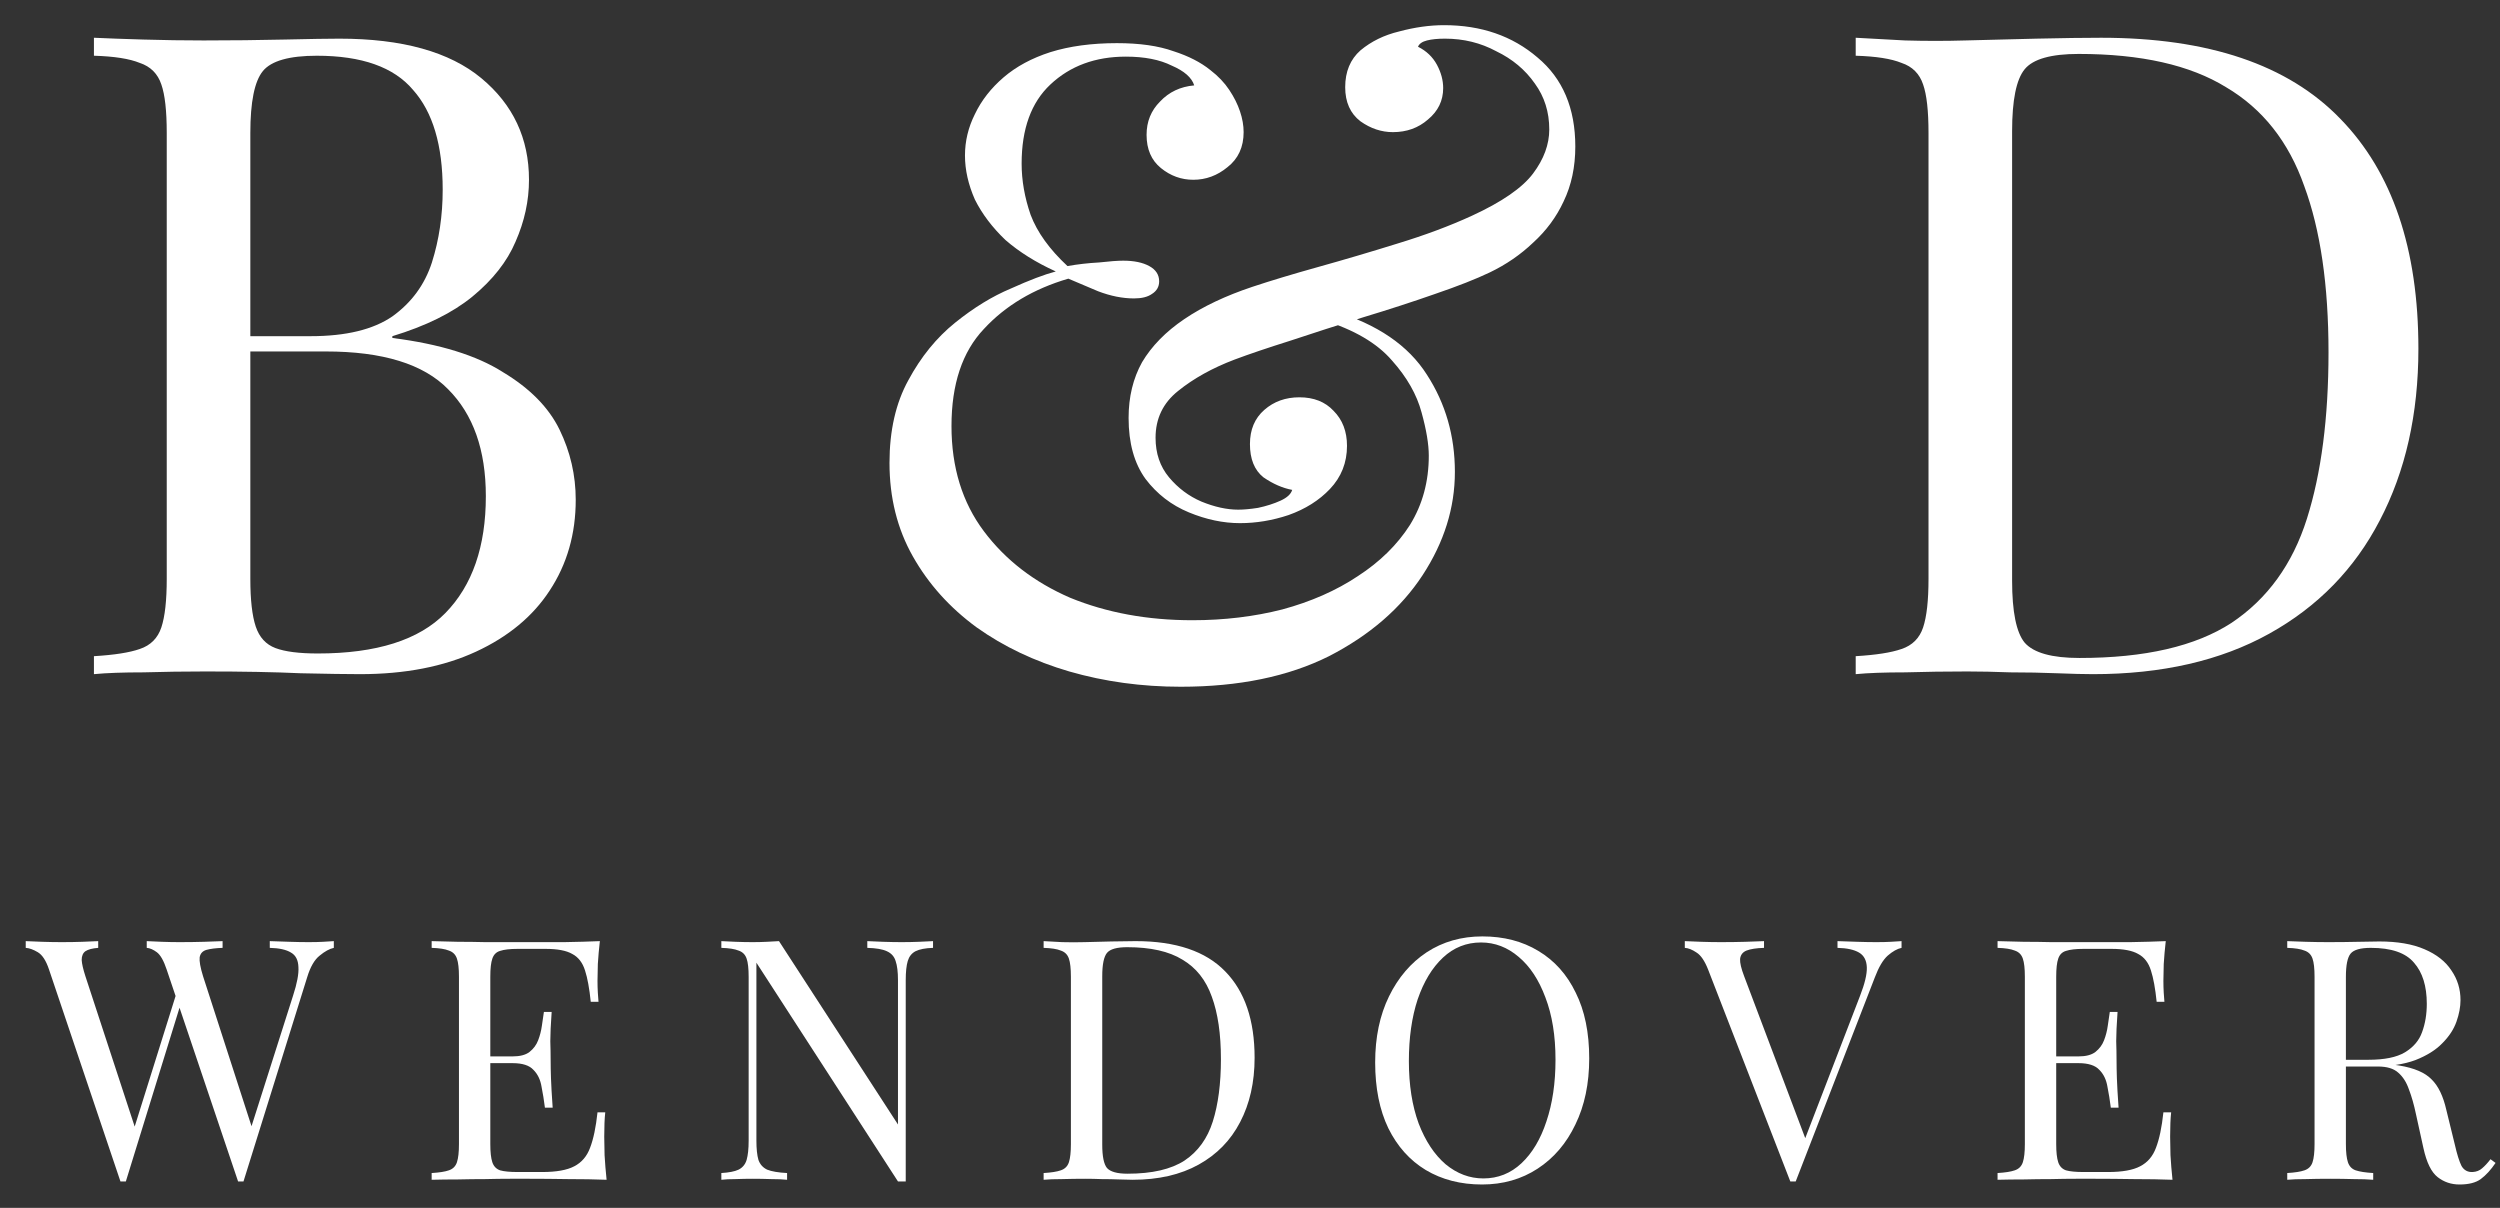
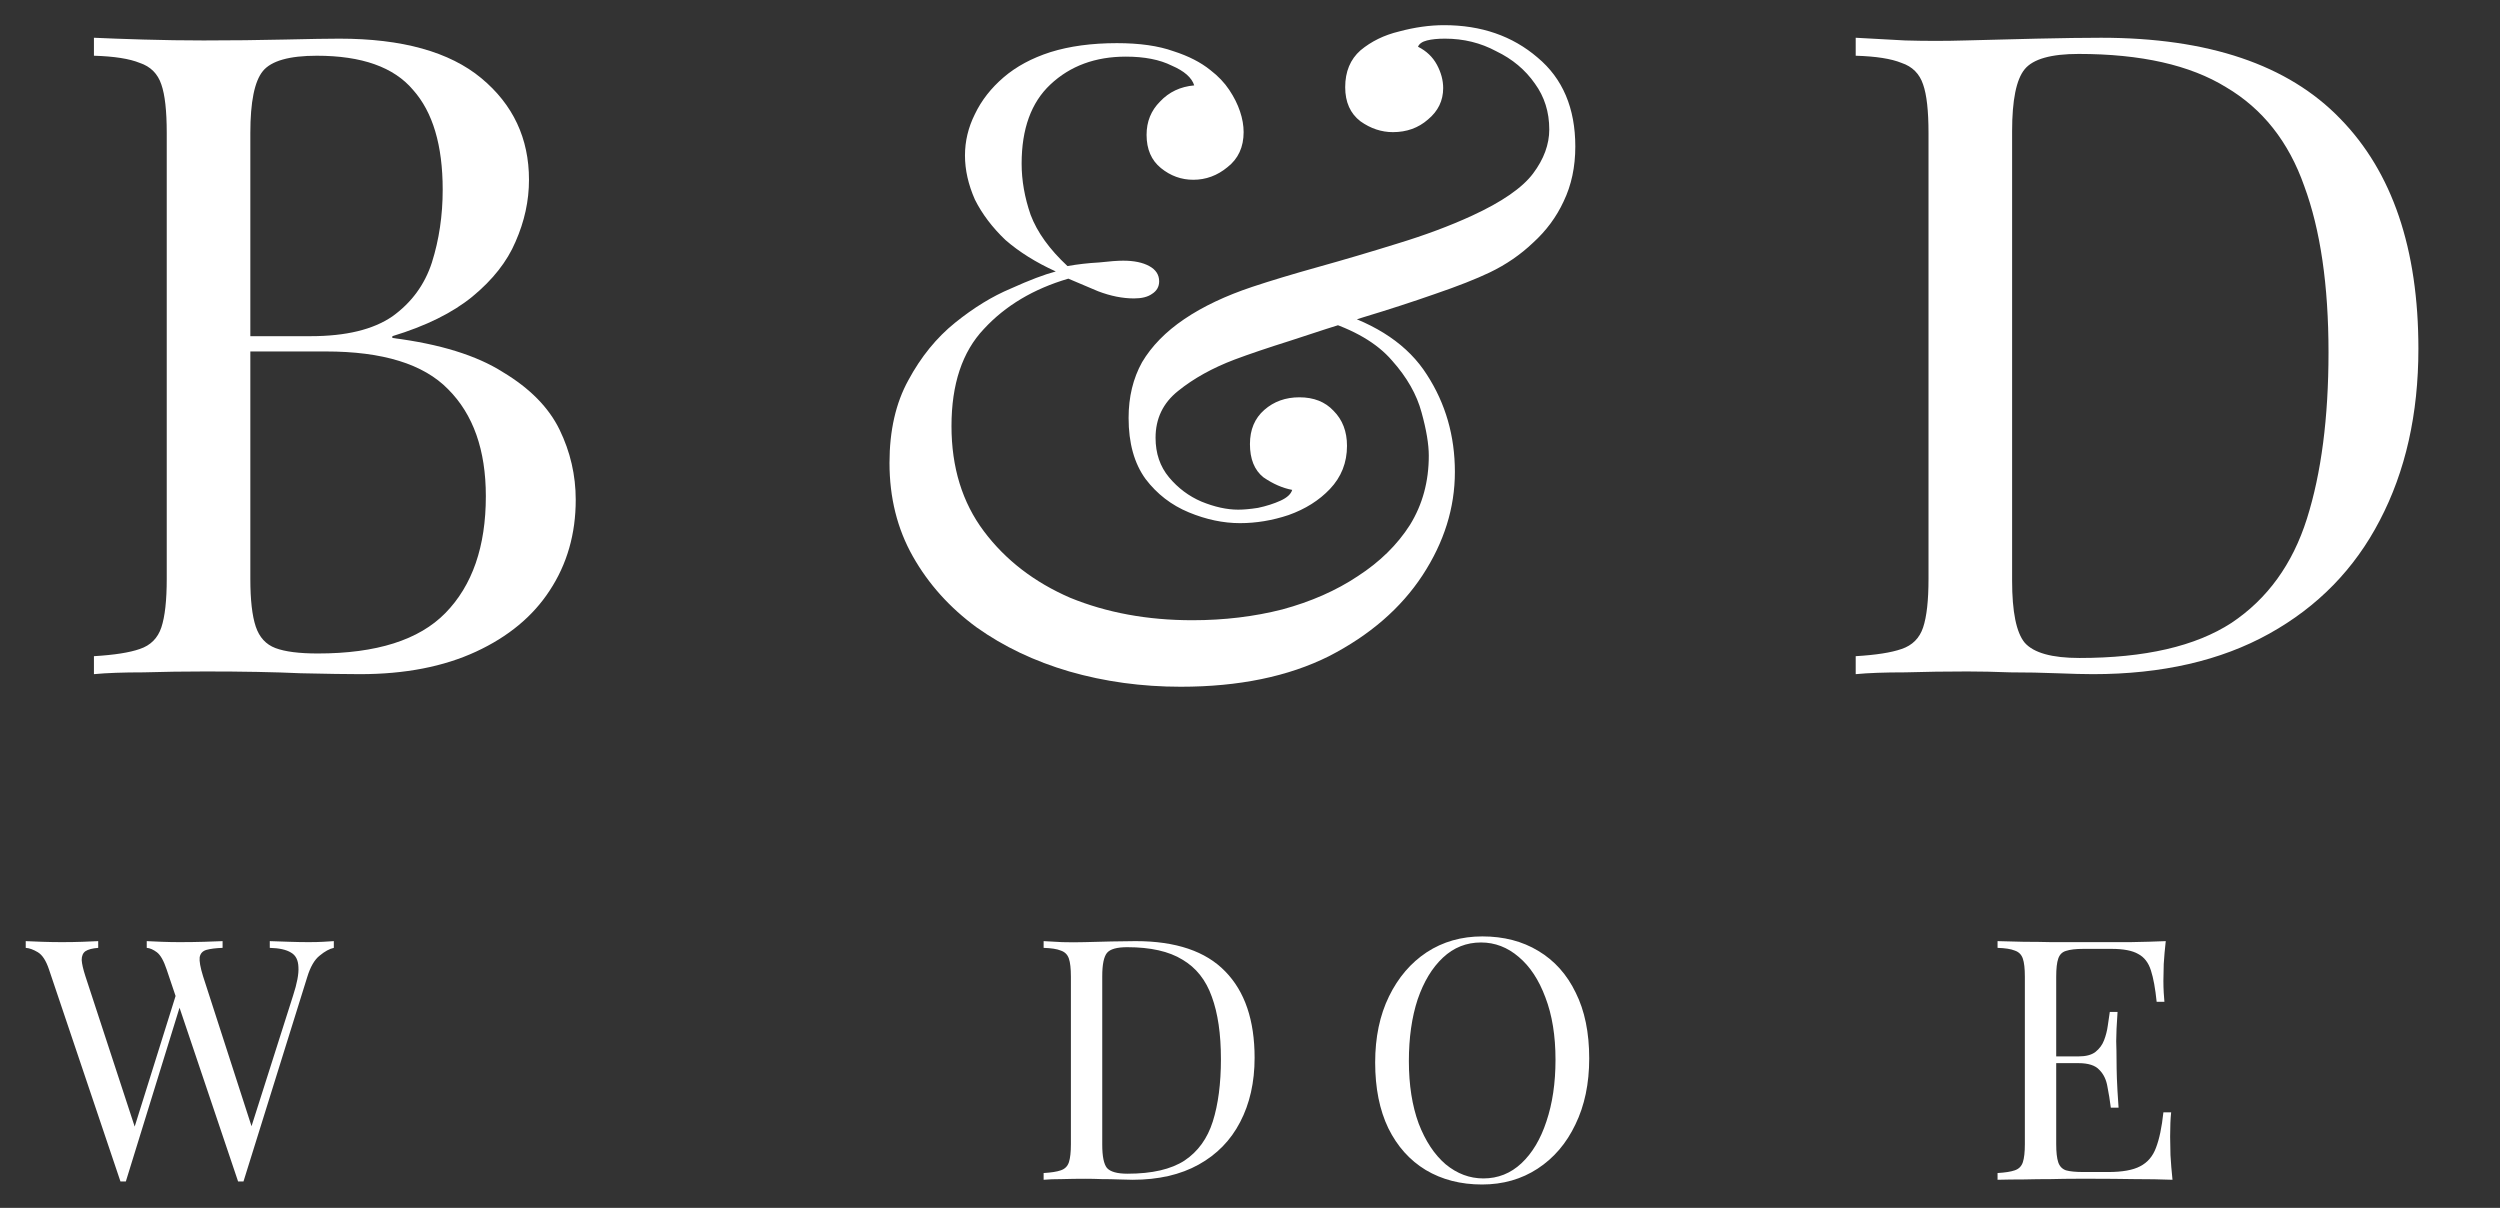
<svg xmlns="http://www.w3.org/2000/svg" width="89" height="43" viewBox="0 0 89 43" fill="none">
  <rect x="0" y="0" width="89" height="43" fill="#333333" stroke="none" />
  <path d="M3.344 1.344C3.792 1.365 4.379 1.387 5.104 1.408C5.829 1.429 6.544 1.44 7.248 1.44C8.251 1.44 9.211 1.429 10.128 1.408C11.045 1.387 11.696 1.376 12.08 1.376C14.32 1.376 16.005 1.845 17.136 2.784C18.267 3.723 18.832 4.928 18.832 6.4C18.832 7.147 18.672 7.883 18.352 8.608C18.053 9.312 17.541 9.963 16.816 10.56C16.112 11.136 15.163 11.605 13.968 11.968V12.032C15.653 12.245 16.965 12.651 17.904 13.248C18.864 13.824 19.536 14.507 19.92 15.296C20.304 16.085 20.496 16.917 20.496 17.792C20.496 19.008 20.187 20.085 19.568 21.024C18.971 21.941 18.096 22.667 16.944 23.2C15.792 23.733 14.416 24 12.816 24C12.347 24 11.643 23.989 10.704 23.968C9.765 23.925 8.635 23.904 7.312 23.904C6.565 23.904 5.829 23.915 5.104 23.936C4.379 23.936 3.792 23.957 3.344 24V23.36C4.069 23.317 4.613 23.232 4.976 23.104C5.36 22.976 5.616 22.72 5.744 22.336C5.872 21.952 5.936 21.376 5.936 20.608V4.736C5.936 3.947 5.872 3.371 5.744 3.008C5.616 2.624 5.36 2.368 4.976 2.24C4.613 2.091 4.069 2.005 3.344 1.984V1.344ZM11.28 1.984C10.299 1.984 9.659 2.165 9.36 2.528C9.061 2.891 8.912 3.627 8.912 4.736V20.608C8.912 21.355 8.976 21.92 9.104 22.304C9.232 22.688 9.467 22.944 9.808 23.072C10.149 23.2 10.651 23.264 11.312 23.264C13.403 23.264 14.917 22.784 15.856 21.824C16.816 20.843 17.296 19.456 17.296 17.664C17.296 16.021 16.848 14.752 15.952 13.856C15.077 12.96 13.627 12.512 11.6 12.512H8.304C8.304 12.512 8.304 12.427 8.304 12.256C8.304 12.064 8.304 11.968 8.304 11.968H11.056C12.315 11.968 13.285 11.733 13.968 11.264C14.651 10.773 15.12 10.133 15.376 9.344C15.632 8.533 15.76 7.669 15.76 6.752C15.76 5.173 15.408 3.989 14.704 3.2C14.021 2.389 12.88 1.984 11.28 1.984Z" fill="white" />
  <path d="M39.761 1.536C40.572 1.536 41.244 1.632 41.778 1.824C42.311 1.995 42.748 2.219 43.09 2.496C43.367 2.709 43.591 2.944 43.761 3.2C43.932 3.456 44.06 3.712 44.145 3.968C44.231 4.224 44.273 4.469 44.273 4.704C44.273 5.237 44.081 5.653 43.697 5.952C43.335 6.251 42.929 6.4 42.481 6.4C42.055 6.4 41.671 6.261 41.33 5.984C40.988 5.707 40.818 5.312 40.818 4.8C40.818 4.331 40.977 3.936 41.297 3.616C41.617 3.275 42.023 3.083 42.514 3.04C42.428 2.763 42.161 2.528 41.714 2.336C41.287 2.123 40.743 2.016 40.081 2.016C38.993 2.016 38.097 2.347 37.394 3.008C36.711 3.648 36.37 4.587 36.37 5.824C36.37 6.421 36.476 7.029 36.69 7.648C36.924 8.267 37.361 8.875 38.002 9.472C38.364 9.408 38.737 9.365 39.121 9.344C39.505 9.301 39.794 9.28 39.986 9.28C40.37 9.28 40.679 9.344 40.913 9.472C41.148 9.6 41.266 9.781 41.266 10.016C41.266 10.208 41.18 10.357 41.01 10.464C40.86 10.571 40.647 10.624 40.37 10.624C39.964 10.624 39.538 10.539 39.09 10.368C38.642 10.176 38.289 10.027 38.033 9.92C36.796 10.283 35.794 10.88 35.026 11.712C34.258 12.523 33.873 13.675 33.873 15.168C33.873 16.64 34.258 17.888 35.026 18.912C35.794 19.936 36.818 20.725 38.097 21.28C39.399 21.813 40.849 22.08 42.45 22.08C43.58 22.08 44.647 21.952 45.65 21.696C46.673 21.419 47.569 21.024 48.337 20.512C49.127 20 49.745 19.392 50.194 18.688C50.642 17.963 50.865 17.141 50.865 16.224C50.865 15.819 50.78 15.307 50.609 14.688C50.439 14.048 50.087 13.429 49.553 12.832C49.02 12.213 48.199 11.733 47.09 11.392L47.474 11.072C49.031 11.541 50.14 12.299 50.801 13.344C51.463 14.368 51.794 15.52 51.794 16.8C51.794 18.08 51.41 19.307 50.642 20.48C49.873 21.653 48.764 22.613 47.313 23.36C45.863 24.085 44.103 24.448 42.033 24.448C40.647 24.448 39.324 24.267 38.066 23.904C36.828 23.541 35.73 23.019 34.77 22.336C33.809 21.632 33.052 20.789 32.498 19.808C31.943 18.827 31.666 17.717 31.666 16.48C31.666 15.328 31.89 14.347 32.337 13.536C32.785 12.704 33.34 12.021 34.002 11.488C34.663 10.955 35.324 10.549 35.986 10.272C36.647 9.973 37.18 9.771 37.586 9.664C36.882 9.344 36.284 8.971 35.794 8.544C35.324 8.096 34.962 7.616 34.706 7.104C34.471 6.571 34.353 6.048 34.353 5.536C34.353 5.024 34.471 4.533 34.706 4.064C34.94 3.573 35.282 3.136 35.73 2.752C36.178 2.368 36.732 2.069 37.394 1.856C38.076 1.643 38.865 1.536 39.761 1.536ZM51.41 0.896C52.732 0.896 53.842 1.28 54.737 2.048C55.633 2.795 56.081 3.851 56.081 5.216C56.081 5.941 55.943 6.592 55.666 7.168C55.41 7.723 55.047 8.213 54.578 8.64C54.13 9.067 53.617 9.419 53.041 9.696C52.551 9.931 51.9 10.187 51.09 10.464C50.3 10.741 49.447 11.019 48.529 11.296C47.633 11.573 46.77 11.851 45.938 12.128C45.127 12.384 44.465 12.608 43.953 12.8C43.164 13.099 42.492 13.472 41.938 13.92C41.404 14.347 41.138 14.901 41.138 15.584C41.138 16.139 41.297 16.608 41.617 16.992C41.938 17.376 42.322 17.664 42.77 17.856C43.239 18.048 43.676 18.144 44.081 18.144C44.273 18.144 44.508 18.123 44.785 18.08C45.084 18.016 45.351 17.931 45.586 17.824C45.82 17.717 45.959 17.589 46.002 17.44C45.66 17.376 45.319 17.227 44.977 16.992C44.657 16.736 44.498 16.341 44.498 15.808C44.498 15.296 44.668 14.891 45.01 14.592C45.351 14.293 45.767 14.144 46.258 14.144C46.77 14.144 47.175 14.304 47.474 14.624C47.794 14.944 47.953 15.36 47.953 15.872C47.953 16.469 47.751 16.981 47.346 17.408C46.962 17.813 46.471 18.123 45.873 18.336C45.297 18.528 44.721 18.624 44.145 18.624C43.548 18.624 42.94 18.496 42.322 18.24C41.703 17.984 41.191 17.589 40.785 17.056C40.38 16.501 40.178 15.776 40.178 14.88C40.178 14.133 40.337 13.472 40.657 12.896C40.999 12.32 41.5 11.808 42.161 11.36C42.823 10.912 43.633 10.528 44.593 10.208C45.233 9.995 46.012 9.76 46.929 9.504C47.847 9.248 48.785 8.971 49.745 8.672C50.727 8.373 51.612 8.043 52.401 7.68C53.468 7.189 54.194 6.688 54.578 6.176C54.962 5.664 55.154 5.141 55.154 4.608C55.154 3.989 54.983 3.445 54.642 2.976C54.3 2.485 53.842 2.101 53.266 1.824C52.711 1.525 52.103 1.376 51.441 1.376C51.185 1.376 50.972 1.397 50.801 1.44C50.631 1.483 50.524 1.557 50.481 1.664C50.78 1.813 51.004 2.027 51.154 2.304C51.303 2.581 51.377 2.859 51.377 3.136C51.377 3.584 51.196 3.957 50.834 4.256C50.492 4.555 50.076 4.704 49.586 4.704C49.18 4.704 48.796 4.576 48.434 4.32C48.071 4.043 47.889 3.637 47.889 3.104C47.889 2.549 48.071 2.112 48.434 1.792C48.818 1.472 49.276 1.248 49.809 1.12C50.364 0.971 50.898 0.896 51.41 0.896Z" fill="white" />
  <path d="M74.799 1.344C78.617 1.344 81.455 2.304 83.311 4.224C85.167 6.123 86.095 8.853 86.095 12.416C86.095 14.741 85.636 16.779 84.719 18.528C83.823 20.256 82.511 21.6 80.783 22.56C79.055 23.52 76.964 24 74.511 24C74.191 24 73.764 23.989 73.231 23.968C72.697 23.947 72.143 23.936 71.567 23.936C71.012 23.915 70.5 23.904 70.031 23.904C69.284 23.904 68.548 23.915 67.823 23.936C67.097 23.936 66.511 23.957 66.063 24V23.36C66.788 23.317 67.332 23.232 67.695 23.104C68.079 22.976 68.335 22.72 68.463 22.336C68.591 21.952 68.655 21.376 68.655 20.608V4.736C68.655 3.947 68.591 3.371 68.463 3.008C68.335 2.624 68.079 2.368 67.695 2.24C67.332 2.091 66.788 2.005 66.063 1.984V1.344C66.511 1.365 67.097 1.397 67.823 1.44C68.548 1.461 69.263 1.461 69.967 1.44C70.713 1.419 71.556 1.397 72.495 1.376C73.433 1.355 74.201 1.344 74.799 1.344ZM73.999 1.92C73.017 1.92 72.377 2.101 72.079 2.464C71.78 2.827 71.631 3.563 71.631 4.672V20.672C71.631 21.781 71.78 22.517 72.079 22.88C72.399 23.243 73.049 23.424 74.031 23.424C76.356 23.424 78.159 23.008 79.439 22.176C80.719 21.323 81.615 20.085 82.127 18.464C82.639 16.843 82.895 14.869 82.895 12.544C82.895 10.155 82.607 8.181 82.031 6.624C81.476 5.045 80.548 3.872 79.247 3.104C77.967 2.315 76.217 1.92 73.999 1.92Z" fill="white" />
  <path d="M11.884 33.504V33.744C11.732 33.776 11.564 33.868 11.38 34.02C11.196 34.164 11.048 34.42 10.936 34.788L8.668 42.06C8.652 42.06 8.636 42.06 8.62 42.06C8.604 42.06 8.588 42.06 8.572 42.06C8.556 42.06 8.54 42.06 8.524 42.06C8.508 42.06 8.492 42.06 8.476 42.06L5.932 34.512C5.828 34.2 5.712 33.996 5.584 33.9C5.456 33.804 5.336 33.752 5.224 33.744V33.504C5.368 33.512 5.548 33.52 5.764 33.528C5.98 33.536 6.188 33.54 6.388 33.54C6.7 33.54 6.992 33.536 7.264 33.528C7.536 33.52 7.756 33.512 7.924 33.504V33.744C7.684 33.752 7.492 33.776 7.348 33.816C7.212 33.856 7.132 33.944 7.108 34.08C7.092 34.216 7.132 34.44 7.228 34.752L9.016 40.284L8.848 40.428L10.432 35.448C10.576 35.008 10.64 34.668 10.624 34.428C10.616 34.18 10.528 34.008 10.36 33.912C10.192 33.808 9.94 33.752 9.604 33.744V33.504C9.836 33.512 10.072 33.52 10.312 33.528C10.552 33.536 10.776 33.54 10.984 33.54C11.192 33.54 11.364 33.536 11.5 33.528C11.636 33.52 11.764 33.512 11.884 33.504ZM3.496 33.504V33.744C3.288 33.76 3.136 33.8 3.04 33.864C2.952 33.928 2.908 34.032 2.908 34.176C2.916 34.312 2.96 34.504 3.04 34.752L4.9 40.428L4.6 40.728L6.28 35.364L6.46 35.652L4.48 42.06C4.464 42.06 4.448 42.06 4.432 42.06C4.416 42.06 4.4 42.06 4.384 42.06C4.368 42.06 4.352 42.06 4.336 42.06C4.32 42.06 4.304 42.06 4.288 42.06L1.744 34.512C1.64 34.2 1.508 33.996 1.348 33.9C1.188 33.804 1.044 33.752 0.916 33.744V33.504C1.076 33.512 1.272 33.52 1.504 33.528C1.744 33.536 1.976 33.54 2.2 33.54C2.464 33.54 2.708 33.536 2.932 33.528C3.164 33.52 3.352 33.512 3.496 33.504Z" fill="white" />
-   <path d="M21.355 33.504C21.323 33.784 21.299 34.056 21.283 34.32C21.275 34.584 21.271 34.784 21.271 34.92C21.271 35.064 21.275 35.204 21.283 35.34C21.291 35.468 21.299 35.576 21.307 35.664H21.031C20.983 35.192 20.915 34.82 20.827 34.548C20.739 34.268 20.587 34.072 20.371 33.96C20.163 33.84 19.847 33.78 19.423 33.78H18.427C18.155 33.78 17.947 33.804 17.803 33.852C17.667 33.892 17.575 33.984 17.527 34.128C17.479 34.264 17.455 34.48 17.455 34.776V40.728C17.455 41.016 17.479 41.232 17.527 41.376C17.575 41.52 17.667 41.616 17.803 41.664C17.947 41.704 18.155 41.724 18.427 41.724H19.303C19.807 41.724 20.187 41.656 20.443 41.52C20.707 41.384 20.895 41.164 21.007 40.86C21.127 40.548 21.215 40.128 21.271 39.6H21.547C21.523 39.816 21.511 40.104 21.511 40.464C21.511 40.616 21.515 40.836 21.523 41.124C21.539 41.404 21.563 41.696 21.595 42C21.187 41.984 20.727 41.976 20.215 41.976C19.703 41.968 19.247 41.964 18.847 41.964C18.671 41.964 18.443 41.964 18.163 41.964C17.891 41.964 17.595 41.968 17.275 41.976C16.955 41.976 16.631 41.98 16.303 41.988C15.975 41.988 15.663 41.992 15.367 42V41.76C15.639 41.744 15.843 41.712 15.979 41.664C16.123 41.616 16.219 41.52 16.267 41.376C16.315 41.232 16.339 41.016 16.339 40.728V34.776C16.339 34.48 16.315 34.264 16.267 34.128C16.219 33.984 16.123 33.888 15.979 33.84C15.843 33.784 15.639 33.752 15.367 33.744V33.504C15.663 33.512 15.975 33.52 16.303 33.528C16.631 33.528 16.955 33.532 17.275 33.54C17.595 33.54 17.891 33.54 18.163 33.54C18.443 33.54 18.671 33.54 18.847 33.54C19.215 33.54 19.631 33.54 20.095 33.54C20.567 33.532 20.987 33.52 21.355 33.504ZM19.291 37.608C19.291 37.608 19.291 37.648 19.291 37.728C19.291 37.808 19.291 37.848 19.291 37.848H17.095C17.095 37.848 17.095 37.808 17.095 37.728C17.095 37.648 17.095 37.608 17.095 37.608H19.291ZM19.639 36.024C19.607 36.48 19.591 36.828 19.591 37.068C19.599 37.308 19.603 37.528 19.603 37.728C19.603 37.928 19.607 38.148 19.615 38.388C19.623 38.628 19.643 38.976 19.675 39.432H19.399C19.367 39.176 19.327 38.928 19.279 38.688C19.239 38.44 19.143 38.24 18.991 38.088C18.847 37.928 18.599 37.848 18.247 37.848V37.608C18.511 37.608 18.711 37.556 18.847 37.452C18.991 37.34 19.095 37.2 19.159 37.032C19.223 36.864 19.267 36.692 19.291 36.516C19.315 36.332 19.339 36.168 19.363 36.024H19.639Z" fill="white" />
-   <path d="M33.216 33.504V33.744C32.944 33.752 32.736 33.792 32.592 33.864C32.456 33.936 32.364 34.052 32.316 34.212C32.268 34.372 32.244 34.6 32.244 34.896V42.06C32.196 42.06 32.148 42.06 32.1 42.06C32.06 42.06 32.016 42.06 31.968 42.06L26.928 34.272V40.608C26.928 40.896 26.952 41.124 27 41.292C27.056 41.452 27.16 41.568 27.312 41.64C27.472 41.704 27.708 41.744 28.02 41.76V42C27.876 41.984 27.688 41.976 27.456 41.976C27.224 41.968 27.004 41.964 26.796 41.964C26.596 41.964 26.392 41.968 26.184 41.976C25.984 41.976 25.816 41.984 25.68 42V41.76C25.952 41.744 26.156 41.704 26.292 41.64C26.436 41.568 26.532 41.452 26.58 41.292C26.628 41.124 26.652 40.896 26.652 40.608V34.776C26.652 34.48 26.628 34.264 26.58 34.128C26.532 33.984 26.436 33.888 26.292 33.84C26.156 33.784 25.952 33.752 25.68 33.744V33.504C25.816 33.512 25.984 33.52 26.184 33.528C26.392 33.536 26.596 33.54 26.796 33.54C26.972 33.54 27.14 33.536 27.3 33.528C27.46 33.52 27.604 33.512 27.732 33.504L31.968 40.032V34.896C31.968 34.6 31.94 34.372 31.884 34.212C31.836 34.052 31.732 33.936 31.572 33.864C31.42 33.792 31.188 33.752 30.876 33.744V33.504C31.02 33.512 31.208 33.52 31.44 33.528C31.68 33.536 31.9 33.54 32.1 33.54C32.308 33.54 32.512 33.536 32.712 33.528C32.92 33.52 33.088 33.512 33.216 33.504Z" fill="white" />
  <path d="M40.428 33.504C41.861 33.504 42.925 33.864 43.62 34.584C44.316 35.296 44.664 36.32 44.664 37.656C44.664 38.528 44.492 39.292 44.148 39.948C43.812 40.596 43.321 41.1 42.672 41.46C42.025 41.82 41.24 42 40.321 42C40.2 42 40.041 41.996 39.84 41.988C39.641 41.98 39.432 41.976 39.217 41.976C39.008 41.968 38.816 41.964 38.641 41.964C38.361 41.964 38.084 41.968 37.812 41.976C37.541 41.976 37.321 41.984 37.153 42V41.76C37.425 41.744 37.629 41.712 37.764 41.664C37.908 41.616 38.005 41.52 38.053 41.376C38.1 41.232 38.124 41.016 38.124 40.728V34.776C38.124 34.48 38.1 34.264 38.053 34.128C38.005 33.984 37.908 33.888 37.764 33.84C37.629 33.784 37.425 33.752 37.153 33.744V33.504C37.321 33.512 37.541 33.524 37.812 33.54C38.084 33.548 38.352 33.548 38.617 33.54C38.897 33.532 39.212 33.524 39.565 33.516C39.916 33.508 40.205 33.504 40.428 33.504ZM40.129 33.72C39.761 33.72 39.52 33.788 39.408 33.924C39.297 34.06 39.24 34.336 39.24 34.752V40.752C39.24 41.168 39.297 41.444 39.408 41.58C39.529 41.716 39.773 41.784 40.141 41.784C41.013 41.784 41.688 41.628 42.169 41.316C42.648 40.996 42.984 40.532 43.176 39.924C43.368 39.316 43.465 38.576 43.465 37.704C43.465 36.808 43.356 36.068 43.141 35.484C42.932 34.892 42.584 34.452 42.096 34.164C41.617 33.868 40.961 33.72 40.129 33.72Z" fill="white" />
  <path d="M52.772 33.336C53.532 33.336 54.196 33.508 54.764 33.852C55.34 34.196 55.784 34.692 56.096 35.34C56.416 35.98 56.576 36.76 56.576 37.68C56.576 38.576 56.412 39.36 56.084 40.032C55.764 40.704 55.316 41.228 54.74 41.604C54.164 41.98 53.504 42.168 52.76 42.168C52 42.168 51.332 41.996 50.756 41.652C50.188 41.308 49.744 40.812 49.424 40.164C49.112 39.516 48.956 38.736 48.956 37.824C48.956 36.928 49.12 36.144 49.448 35.472C49.776 34.8 50.224 34.276 50.792 33.9C51.368 33.524 52.028 33.336 52.772 33.336ZM52.724 33.552C52.204 33.552 51.752 33.732 51.368 34.092C50.984 34.452 50.684 34.948 50.468 35.58C50.26 36.212 50.156 36.944 50.156 37.776C50.156 38.624 50.272 39.364 50.504 39.996C50.744 40.62 51.064 41.104 51.464 41.448C51.872 41.784 52.32 41.952 52.808 41.952C53.328 41.952 53.78 41.772 54.164 41.412C54.548 41.052 54.844 40.556 55.052 39.924C55.268 39.284 55.376 38.552 55.376 37.728C55.376 36.872 55.256 36.132 55.016 35.508C54.784 34.884 54.468 34.404 54.068 34.068C53.668 33.724 53.22 33.552 52.724 33.552Z" fill="white" />
-   <path d="M67.695 33.504V33.744C67.543 33.776 67.379 33.868 67.203 34.02C67.035 34.172 66.883 34.428 66.747 34.788L63.927 42.06C63.911 42.06 63.895 42.06 63.879 42.06C63.863 42.06 63.847 42.06 63.831 42.06C63.815 42.06 63.799 42.06 63.783 42.06C63.767 42.06 63.751 42.06 63.735 42.06L60.807 34.512C60.687 34.208 60.551 34.008 60.399 33.912C60.247 33.808 60.107 33.752 59.979 33.744V33.504C60.139 33.512 60.335 33.52 60.567 33.528C60.807 33.536 61.039 33.54 61.263 33.54C61.575 33.54 61.867 33.536 62.139 33.528C62.411 33.52 62.631 33.512 62.799 33.504V33.744C62.527 33.752 62.319 33.784 62.175 33.84C62.039 33.896 61.963 33.996 61.947 34.14C61.939 34.276 61.987 34.48 62.091 34.752L64.323 40.668L64.131 40.872L66.219 35.448C66.387 35.016 66.467 34.68 66.459 34.44C66.451 34.192 66.359 34.016 66.183 33.912C66.007 33.808 65.751 33.752 65.415 33.744V33.504C65.647 33.512 65.883 33.52 66.123 33.528C66.363 33.536 66.587 33.54 66.795 33.54C67.003 33.54 67.175 33.536 67.311 33.528C67.447 33.52 67.575 33.512 67.695 33.504Z" fill="white" />
  <path d="M77.101 33.504C77.069 33.784 77.045 34.056 77.029 34.32C77.021 34.584 77.017 34.784 77.017 34.92C77.017 35.064 77.021 35.204 77.029 35.34C77.037 35.468 77.045 35.576 77.053 35.664H76.777C76.729 35.192 76.661 34.82 76.573 34.548C76.485 34.268 76.333 34.072 76.117 33.96C75.909 33.84 75.593 33.78 75.169 33.78H74.173C73.901 33.78 73.693 33.804 73.549 33.852C73.413 33.892 73.321 33.984 73.273 34.128C73.225 34.264 73.201 34.48 73.201 34.776V40.728C73.201 41.016 73.225 41.232 73.273 41.376C73.321 41.52 73.413 41.616 73.549 41.664C73.693 41.704 73.901 41.724 74.173 41.724H75.049C75.553 41.724 75.933 41.656 76.189 41.52C76.453 41.384 76.641 41.164 76.753 40.86C76.873 40.548 76.961 40.128 77.017 39.6H77.293C77.269 39.816 77.257 40.104 77.257 40.464C77.257 40.616 77.261 40.836 77.269 41.124C77.285 41.404 77.309 41.696 77.341 42C76.933 41.984 76.473 41.976 75.961 41.976C75.449 41.968 74.993 41.964 74.593 41.964C74.417 41.964 74.189 41.964 73.909 41.964C73.637 41.964 73.341 41.968 73.021 41.976C72.701 41.976 72.377 41.98 72.049 41.988C71.721 41.988 71.409 41.992 71.113 42V41.76C71.385 41.744 71.589 41.712 71.725 41.664C71.869 41.616 71.965 41.52 72.013 41.376C72.061 41.232 72.085 41.016 72.085 40.728V34.776C72.085 34.48 72.061 34.264 72.013 34.128C71.965 33.984 71.869 33.888 71.725 33.84C71.589 33.784 71.385 33.752 71.113 33.744V33.504C71.409 33.512 71.721 33.52 72.049 33.528C72.377 33.528 72.701 33.532 73.021 33.54C73.341 33.54 73.637 33.54 73.909 33.54C74.189 33.54 74.417 33.54 74.593 33.54C74.961 33.54 75.377 33.54 75.841 33.54C76.313 33.532 76.733 33.52 77.101 33.504ZM75.037 37.608C75.037 37.608 75.037 37.648 75.037 37.728C75.037 37.808 75.037 37.848 75.037 37.848H72.841C72.841 37.848 72.841 37.808 72.841 37.728C72.841 37.648 72.841 37.608 72.841 37.608H75.037ZM75.385 36.024C75.353 36.48 75.337 36.828 75.337 37.068C75.345 37.308 75.349 37.528 75.349 37.728C75.349 37.928 75.353 38.148 75.361 38.388C75.369 38.628 75.389 38.976 75.421 39.432H75.145C75.113 39.176 75.073 38.928 75.025 38.688C74.985 38.44 74.889 38.24 74.737 38.088C74.593 37.928 74.345 37.848 73.993 37.848V37.608C74.257 37.608 74.457 37.556 74.593 37.452C74.737 37.34 74.841 37.2 74.905 37.032C74.969 36.864 75.013 36.692 75.037 36.516C75.061 36.332 75.085 36.168 75.109 36.024H75.385Z" fill="white" />
-   <path d="M81.426 33.504C81.594 33.512 81.814 33.52 82.086 33.528C82.358 33.536 82.626 33.54 82.89 33.54C83.266 33.54 83.626 33.536 83.97 33.528C84.314 33.52 84.558 33.516 84.702 33.516C85.35 33.516 85.886 33.608 86.31 33.792C86.742 33.976 87.062 34.228 87.27 34.548C87.486 34.86 87.594 35.212 87.594 35.604C87.594 35.844 87.546 36.1 87.45 36.372C87.354 36.644 87.186 36.9 86.946 37.14C86.714 37.38 86.394 37.58 85.986 37.74C85.578 37.892 85.062 37.968 84.438 37.968H83.286V37.728H84.318C84.886 37.728 85.318 37.64 85.614 37.464C85.918 37.28 86.122 37.04 86.226 36.744C86.338 36.44 86.394 36.104 86.394 35.736C86.394 35.104 86.242 34.616 85.938 34.272C85.642 33.92 85.13 33.744 84.402 33.744C84.034 33.744 83.794 33.812 83.682 33.948C83.57 34.084 83.514 34.36 83.514 34.776V40.728C83.514 41.016 83.538 41.232 83.586 41.376C83.634 41.52 83.726 41.616 83.862 41.664C84.006 41.712 84.214 41.744 84.486 41.76V42C84.302 41.984 84.07 41.976 83.79 41.976C83.518 41.968 83.242 41.964 82.962 41.964C82.65 41.964 82.358 41.968 82.086 41.976C81.814 41.976 81.594 41.984 81.426 42V41.76C81.698 41.744 81.902 41.712 82.038 41.664C82.182 41.616 82.278 41.52 82.326 41.376C82.374 41.232 82.398 41.016 82.398 40.728V34.776C82.398 34.48 82.374 34.264 82.326 34.128C82.278 33.984 82.182 33.888 82.038 33.84C81.902 33.784 81.698 33.752 81.426 33.744V33.504ZM83.334 37.764C83.766 37.78 84.106 37.8 84.354 37.824C84.602 37.84 84.802 37.856 84.954 37.872C85.114 37.888 85.266 37.908 85.41 37.932C85.946 38.02 86.33 38.184 86.562 38.424C86.802 38.656 86.978 39.02 87.09 39.516L87.39 40.74C87.47 41.092 87.55 41.348 87.63 41.508C87.718 41.66 87.85 41.732 88.026 41.724C88.162 41.716 88.274 41.672 88.362 41.592C88.458 41.512 88.558 41.404 88.662 41.268L88.842 41.4C88.674 41.648 88.498 41.84 88.314 41.976C88.138 42.104 87.886 42.168 87.558 42.168C87.262 42.168 87.002 42.08 86.778 41.904C86.554 41.728 86.386 41.384 86.274 40.872L86.01 39.672C85.938 39.328 85.854 39.032 85.758 38.784C85.67 38.528 85.542 38.328 85.374 38.184C85.214 38.04 84.974 37.968 84.654 37.968H83.358L83.334 37.764Z" fill="white" />
</svg>